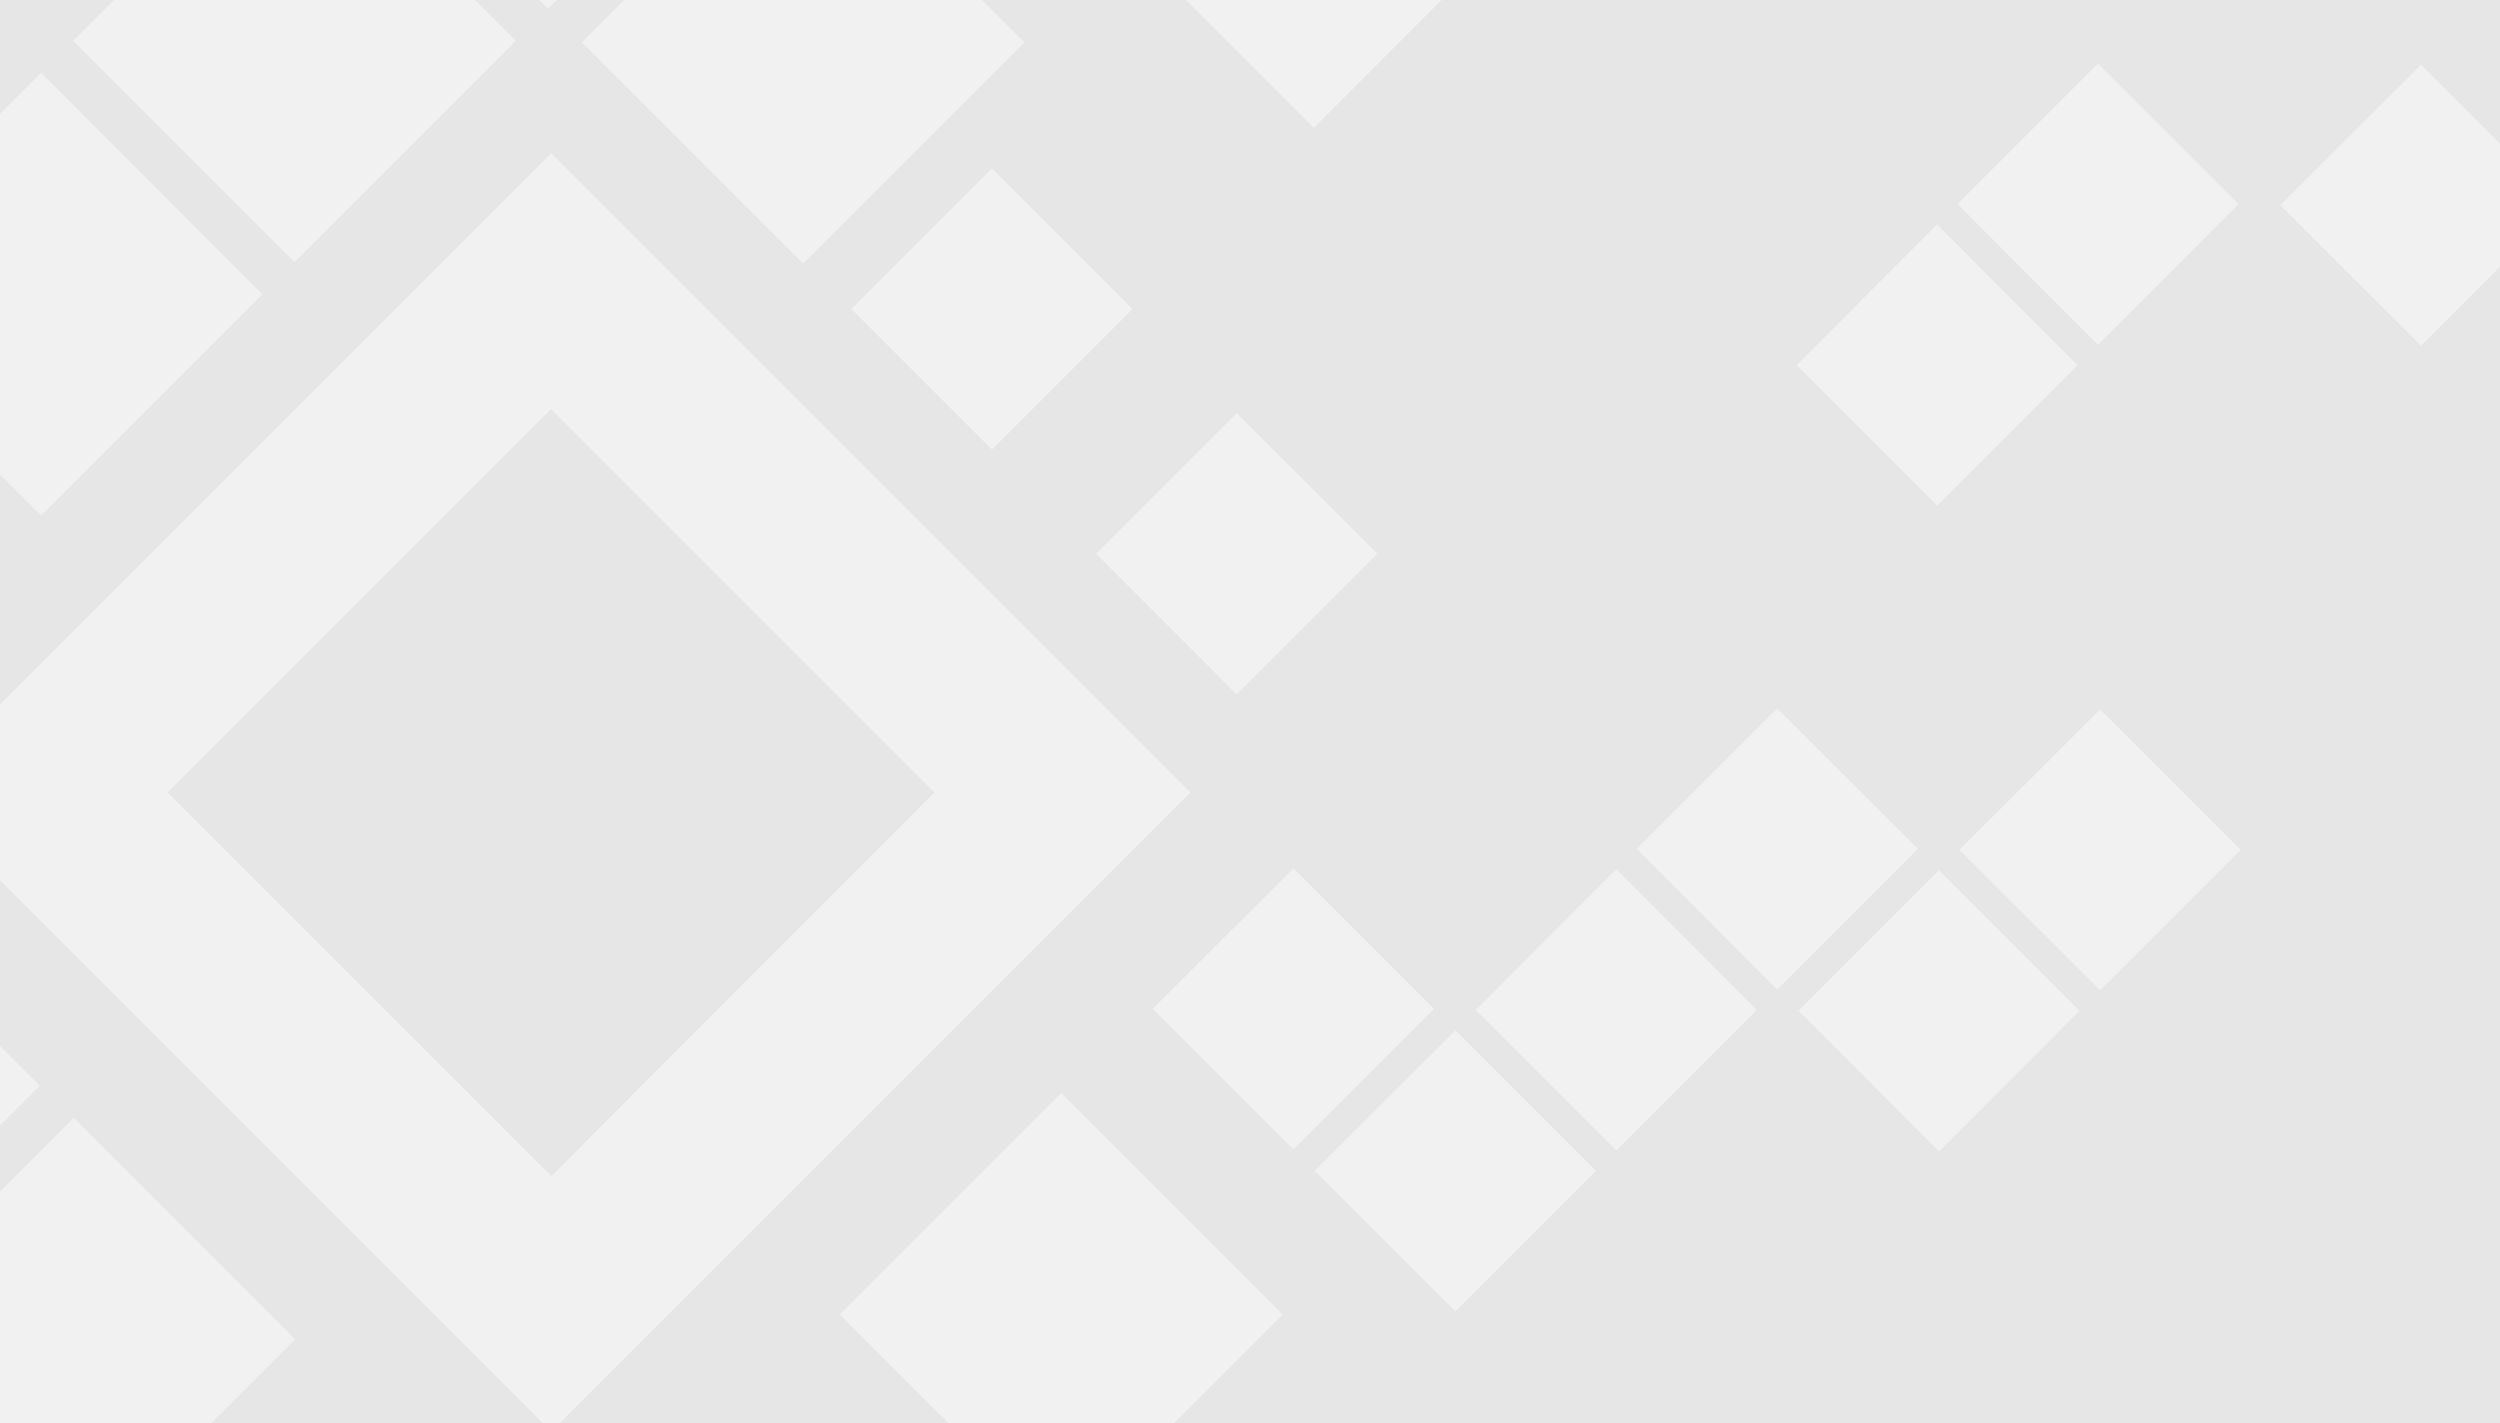
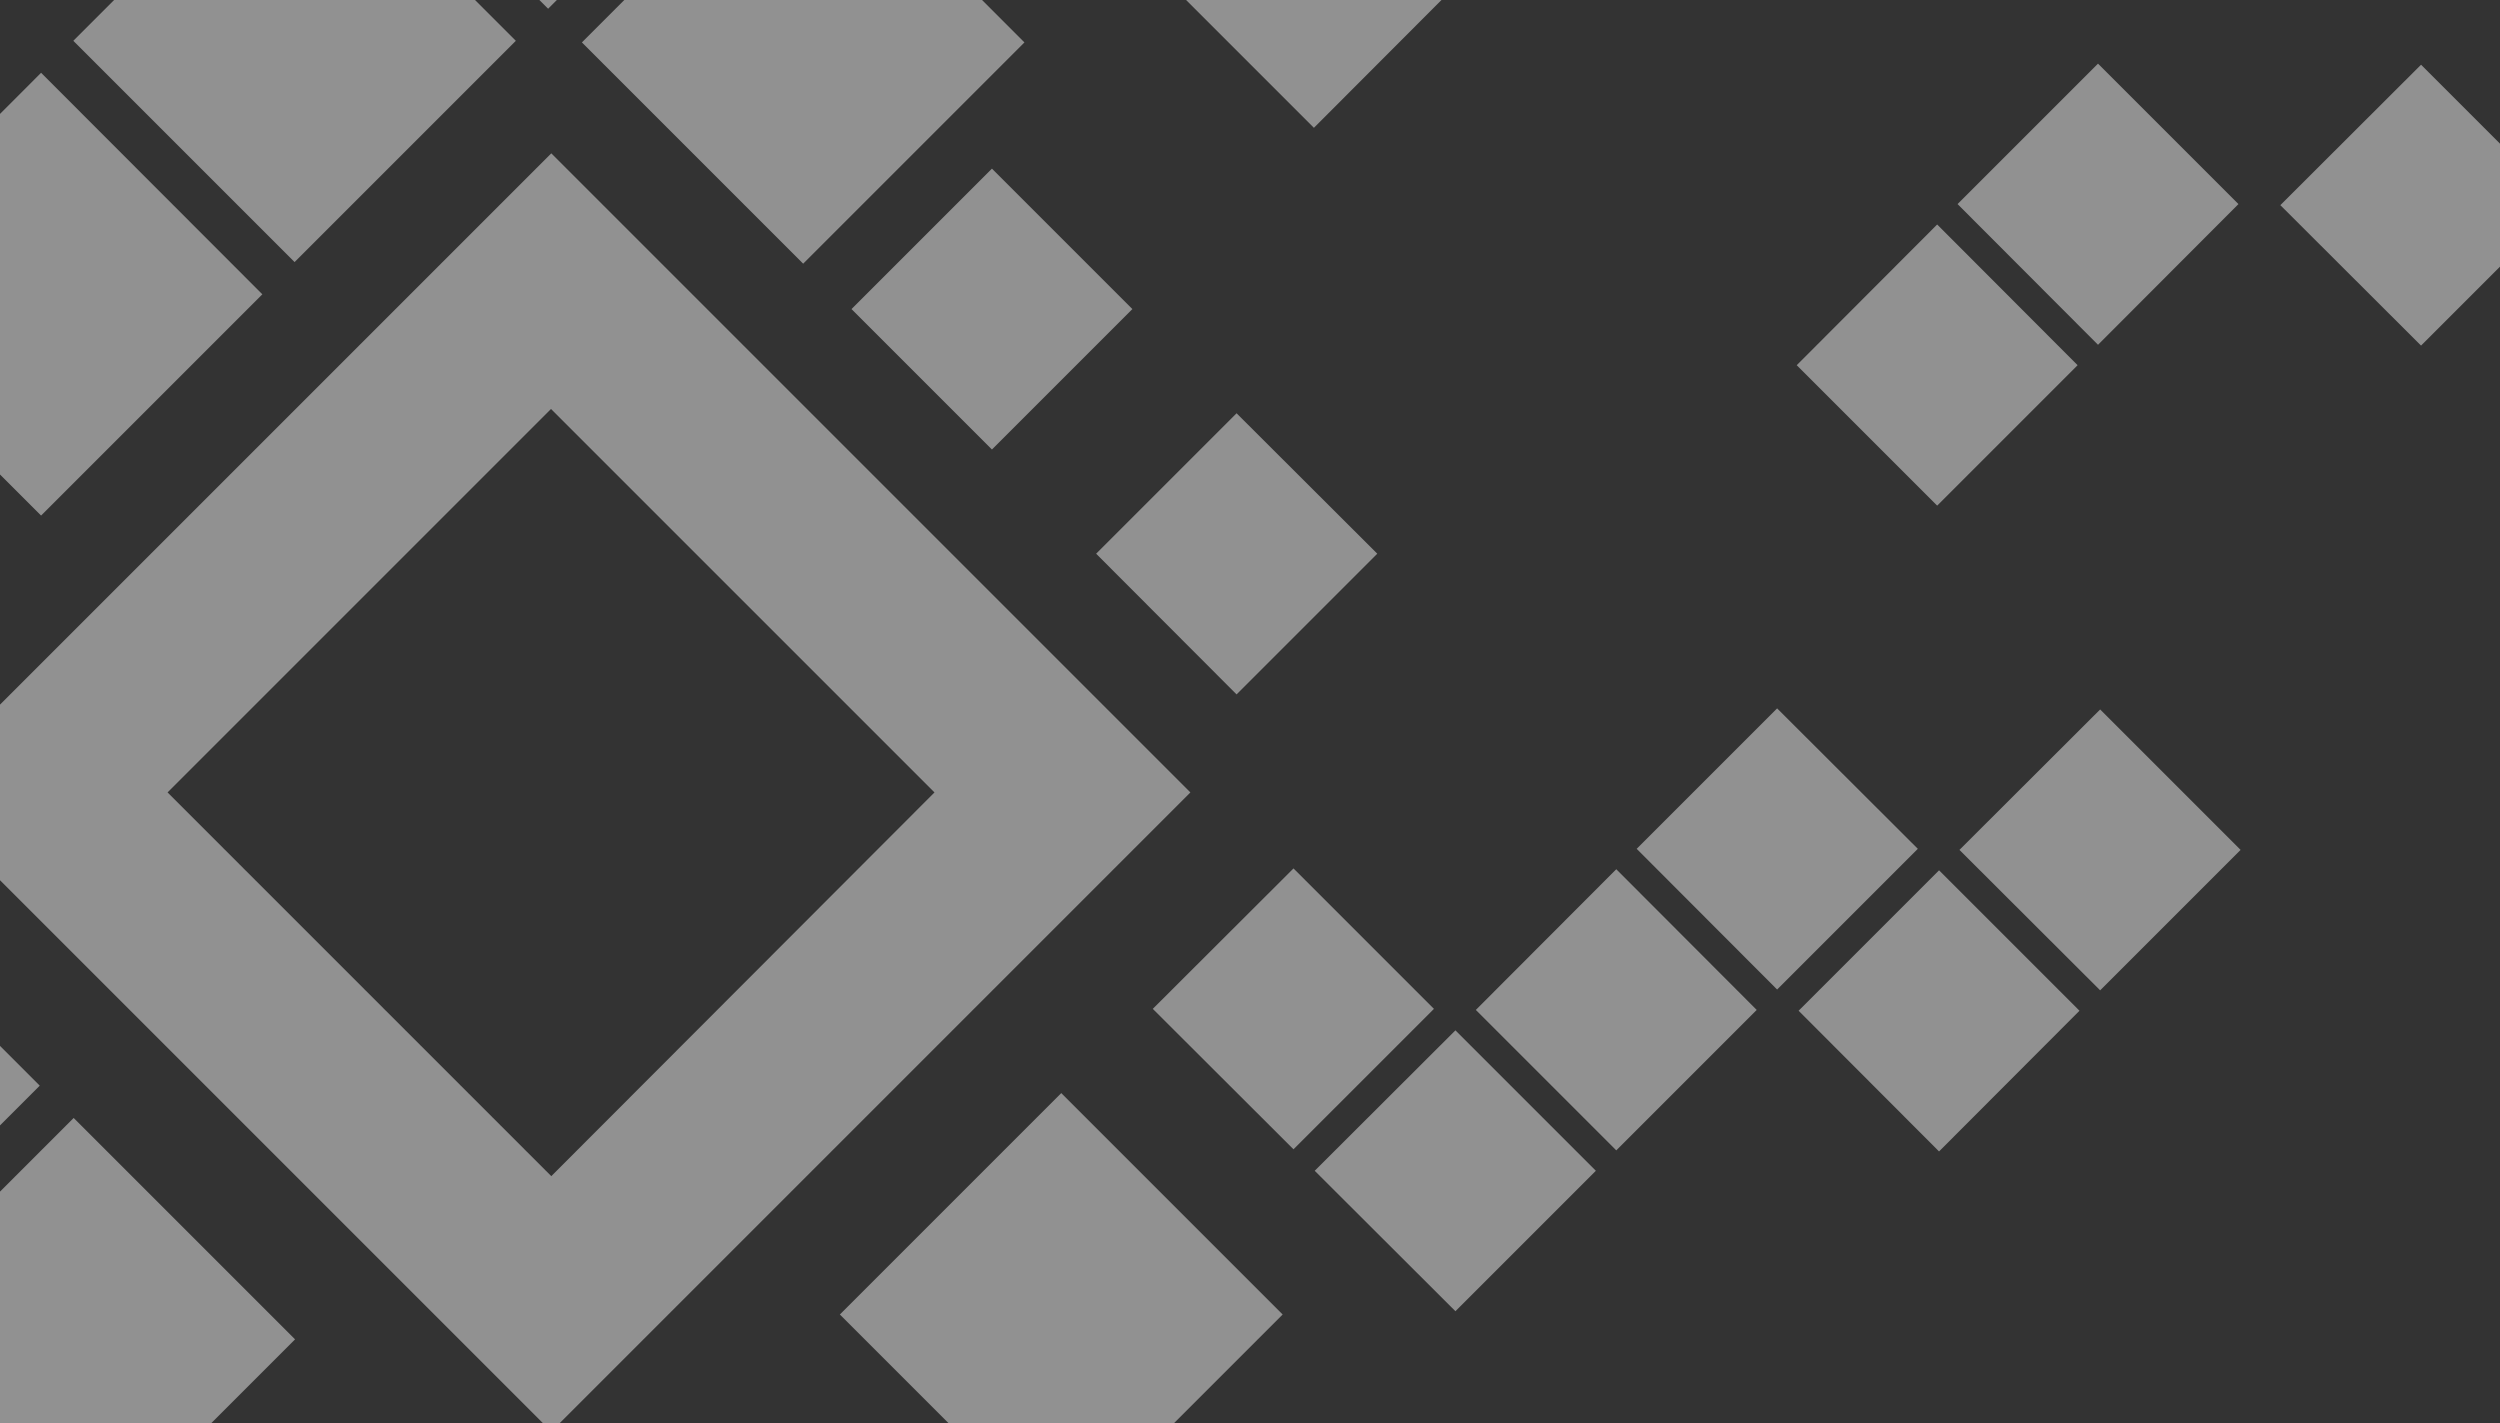
<svg xmlns="http://www.w3.org/2000/svg" xmlns:xlink="http://www.w3.org/1999/xlink" viewBox="0 0 931 530">
  <rect x="0" y="0" width="931" height="530" fill="#333333" stroke="none" />
  <style>.st1{fill:#fff}</style>
  <defs>
    <path id="SVGID_13_" d="M0 0h931v530H0z" />
  </defs>
  <clipPath id="SVGID_2_">
    <use overflow="visible" xlink:href="#SVGID_13_" />
  </clipPath>
  <g clip-path="url(#SVGID_2_)">
-     <path fill="#e6e6e6" d="M-63.8-36.3H994.8v602.6H-63.8z" />
-   </g>
+     </g>
  <g clip-path="url(#SVGID_2_)" opacity=".46">
    <path d="M312.768 489.514l82.448-82.448 82.448 82.448-82.448 82.447zM14.8 404.3l-82.4 82.4-82.4-82.4 82.4-82.5zM-55.017 498.774l82.448-82.448 82.447 82.448-82.447 82.448zM97.7 109.6L15.3 192l-82.4-82.4 82.4-82.5zM192.1 15.2l-82.4 82.4-82.4-82.4 82.4-82.4zM121.676-79.193l82.448-82.448 82.448 82.448-82.448 82.448zM216.7 15.8l82.4-82.5 82.4 82.5-82.4 82.4zM729.7 316.5l52.4-52.3 52.3 52.3-52.3 52.3zM669.8 376.4l52.3-52.3 52.3 52.3-52.3 52.4zM609.5 316.1l52.3-52.3 52.4 52.3-52.4 52.4zM549.6 376.1l52.3-52.4 52.3 52.4-52.3 52.3zM594.3 436L542 488.3 489.6 436l52.4-52.3zM512.9 206.2l-52.4 52.4-52.3-52.4 52.3-52.3zM534 375.7L481.7 428l-52.4-52.3 52.4-52.3zM421.7 115.1l-52.3 52.3-52.3-52.3 52.3-52.3zM541.6-4.8l-52.3 52.4-52.4-52.4 52.4-52.3zM669.1 136l52.3-52.4 52.3 52.4-52.3 52.3zM729 76l52.3-52.3L833.6 76l-52.3 52.4zM849.2 76.4l52.4-52.3 52.3 52.3-52.3 52.3zM205.3 57.1l-238 238 238 238 238-238-238-238zm-142.9 238l142.8-142.8L348 295.1 205.3 438 62.4 295.1z" class="st1" />
  </g>
</svg>